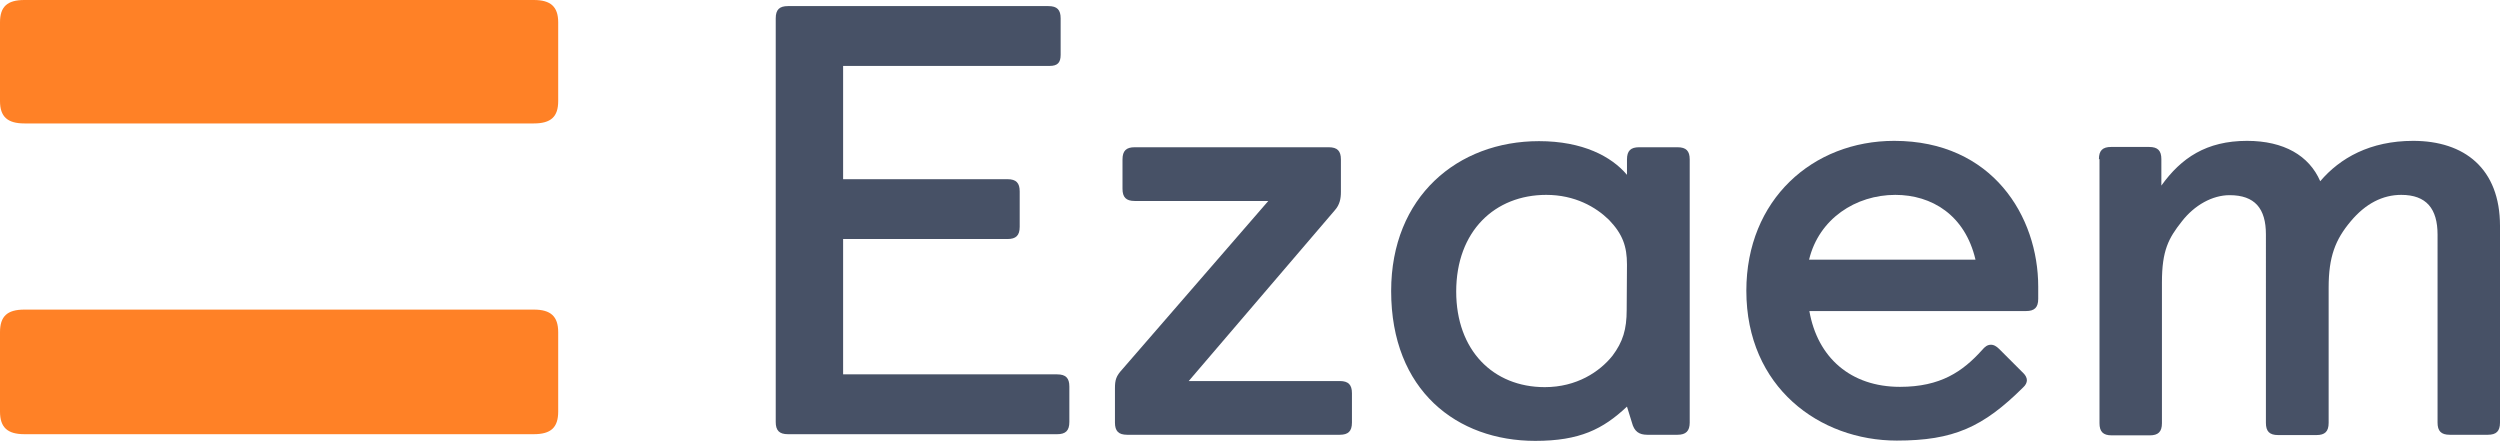
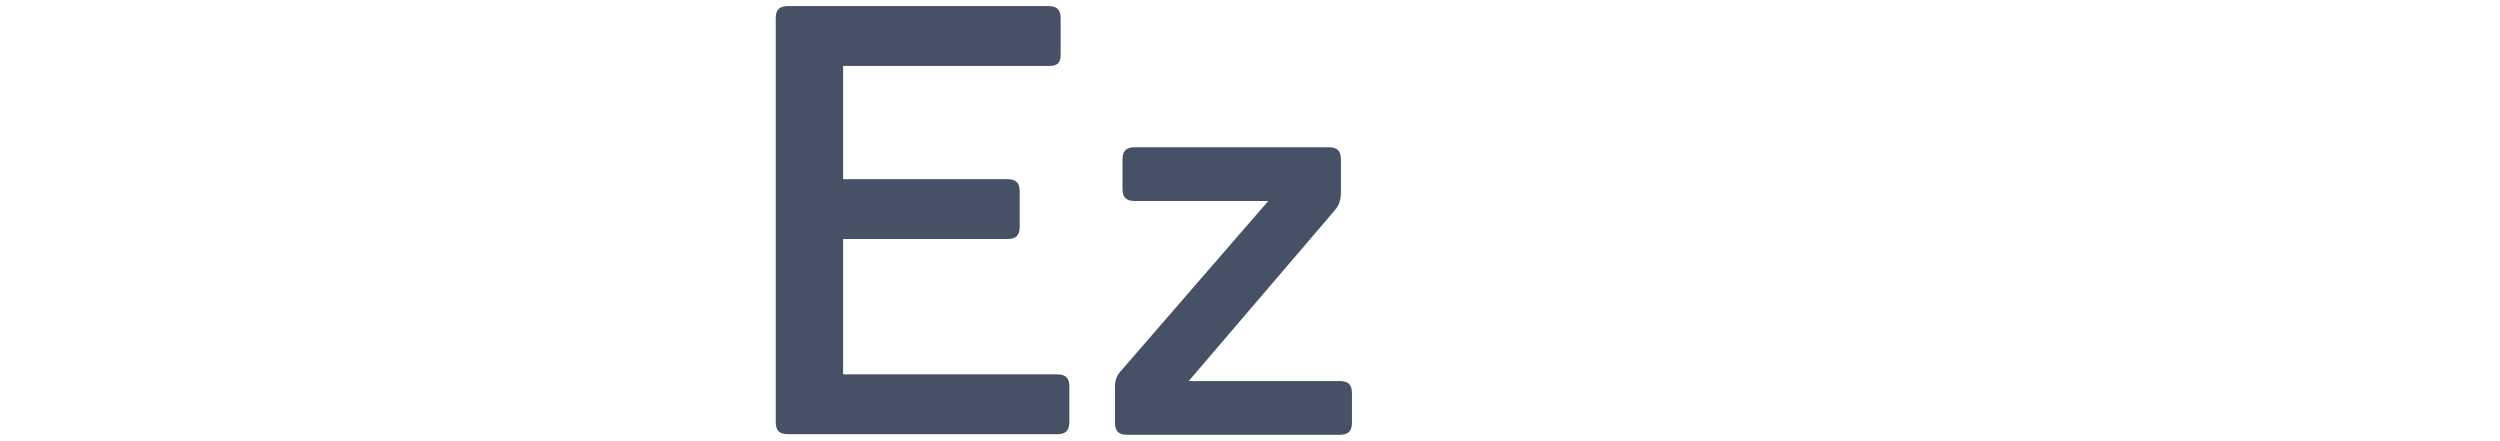
<svg xmlns="http://www.w3.org/2000/svg" xmlns:ns1="http://sodipodi.sourceforge.net/DTD/sodipodi-0.dtd" xmlns:ns2="http://www.inkscape.org/namespaces/inkscape" version="1.1" x="0px" y="0px" xml:space="preserve" id="svg22" ns1:docname="ezaem.svg" width="860.8" height="151.8" ns2:version="1.1.1 (3bf5ae0d25, 2021-09-20)">
  <defs id="defs26" />
  <ns1:namedview id="namedview24" pagecolor="#ffffff" bordercolor="#666666" borderopacity="1.0" ns2:pageshadow="2" ns2:pageopacity="0.0" ns2:pagecheckerboard="0" showgrid="false" ns2:zoom="0.54125" ns2:cx="236.48961" ns2:cy="163.51039" ns2:window-width="1920" ns2:window-height="1001" ns2:window-x="-9" ns2:window-y="-9" ns2:window-maximized="1" ns2:current-layer="svg22" fit-margin-top="0" fit-margin-left="0" fit-margin-right="0" fit-margin-bottom="0" />
  <style id="style2">
			.fill-orange {
				fill: #FF8126;
			}

			.fill-navy {
				fill: #475166;
			}
        </style>
  <g id="g20" transform="translate(0,-4.6)">
-     <path class="fill-orange" d="M 0,12.3 C 0,6.9 2.5,4.6 8.4,4.6 h 175.4 c 5.8,0 8.4,2.3 8.4,7.7 v 27.1 c 0,5.4 -2.5,7.7 -8.4,7.7 H 8.4 C 2.6,47.1 0,44.8 0,39.4 Z" id="path4" />
-     <path class="fill-orange" d="m 0,119 c 0,-5.5 2.5,-7.8 8.4,-7.8 h 175.4 c 5.8,0 8.4,2.3 8.4,7.8 v 27.3 c 0,5.5 -2.5,7.8 -8.4,7.8 H 8.4 C 2.6,154.1 0,151.8 0,146.3 Z" id="path6" />
    <g id="g18">
      <path class="fill-navy" d="m 267.1,10.9 c 0,-3 1.3,-4.2 4.2,-4.2 H 361 c 3,0 4.2,1.3 4.2,4.2 v 12.6 c 0,2.7 -1.1,3.8 -3.8,3.8 h -71.1 v 39 h 56.6 c 3,0 4.2,1.3 4.2,4.2 v 12.2 c 0,3 -1.3,4.2 -4.2,4.2 h -56.6 v 46.6 H 364 c 3,0 4.2,1.3 4.2,4.2 v 12.2 c 0,3 -1.3,4.2 -4.2,4.2 h -92.7 c -3,0 -4.2,-1.3 -4.2,-4.2 z" id="path8" />
      <path class="fill-navy" d="m 383.9,138.3 c 0,-2.9 0.4,-4.2 2.5,-6.5 l 50.3,-58 h -46 c -3,0 -4.2,-1.3 -4.2,-4.2 V 59.5 c 0,-3 1.3,-4.2 4.2,-4.2 h 66.8 c 3,0 4.2,1.3 4.2,4.2 v 11.2 c 0,2.3 -0.4,4.4 -2.1,6.3 l -50.3,58.8 h 52 c 3,0 4.2,1.3 4.2,4.2 v 10.1 c 0,3 -1.3,4.2 -4.2,4.2 h -73.2 c -3,0 -4.2,-1.3 -4.2,-4.2 z" id="path10" />
-       <path class="fill-navy" d="m 560.2,144.6 c -8.3,7.8 -16.3,11.8 -31.6,11.8 -26.9,0 -49.6,-17.3 -49.6,-51.6 0,-32.5 22.9,-51.6 50.9,-51.6 15.1,0 25,5.3 30.3,11.6 v -5.3 c 0,-3 1.3,-4.2 4.2,-4.2 h 13.2 c 3,0 4.2,1.3 4.2,4.2 v 90.6 c 0,2.9 -1.3,4.2 -4.2,4.2 h -10.4 c -2.8,0 -4.5,-1.1 -5.3,-4.2 z m 0,-48.9 c 0,-6.3 -1.5,-10.5 -6.2,-15.4 -4.5,-4.4 -11.7,-8.6 -21.6,-8.6 -17.6,0 -31,12.4 -31,33.3 0,20.2 12.7,32.9 30.5,32.9 11,0 18.9,-5.3 23.3,-10.8 3.6,-4.8 4.9,-9.1 4.9,-15.8 z" id="path12" />
-       <path class="fill-navy" d="m 696.8,133.2 c 0.6,0.6 1.1,1.5 1.1,2.3 0,0.8 -0.4,1.7 -1.3,2.5 -13.8,13.7 -24,18.3 -43.5,18.3 -26.5,0 -51.8,-18.3 -51.8,-51.6 0,-31.4 22.9,-51.6 50.9,-51.6 33.9,0 49.6,26.1 49.6,50.2 v 4.2 c 0,3 -1.3,4.2 -4.2,4.2 H 623 c 2.8,16 14.2,26.1 31.2,26.1 14,0 21.6,-5.3 28.2,-12.6 1.1,-1.3 1.9,-1.9 3.2,-1.9 0.8,0 1.7,0.4 2.8,1.5 z M 680.2,94 C 676.6,78.6 665.1,71.7 652.6,71.7 639,71.7 626.3,79.9 622.9,94 Z" id="path14" />
-       <path class="fill-navy" d="m 722.7,59.4 c 0,-3 1.3,-4.2 4.2,-4.2 H 740 c 3,0 4.2,1.3 4.2,4.2 v 9.1 c 6.8,-9.5 15.5,-15.4 29.5,-15.4 12.7,0 21.4,5.1 25.2,13.9 6.8,-8 17.2,-13.9 32,-13.9 17.6,0 29.9,9.5 29.9,29.3 v 67.7 c 0,3 -1.3,4.2 -4.2,4.2 h -13.1 c -3,0 -4.2,-1.3 -4.2,-4.2 V 85.4 c 0,-8.9 -3.8,-13.7 -12.5,-13.7 -6.4,0 -12.3,3 -17.4,9.1 -5.3,6.3 -7.6,12.2 -7.6,22.8 v 46.6 c 0,3 -1.3,4.2 -4.2,4.2 h -13.2 c -3,0 -4.2,-1.3 -4.2,-4.2 V 85.3 c 0,-8.9 -3.8,-13.5 -12.5,-13.5 -5.9,0 -12.1,3.4 -16.5,9.1 -4.5,5.7 -6.8,9.9 -6.8,20.9 v 48.5 c 0,3 -1.3,4.2 -4.2,4.2 h -13.1 c -3,0 -4.2,-1.3 -4.2,-4.2 V 59.4 Z" id="path16" />
    </g>
  </g>
</svg>